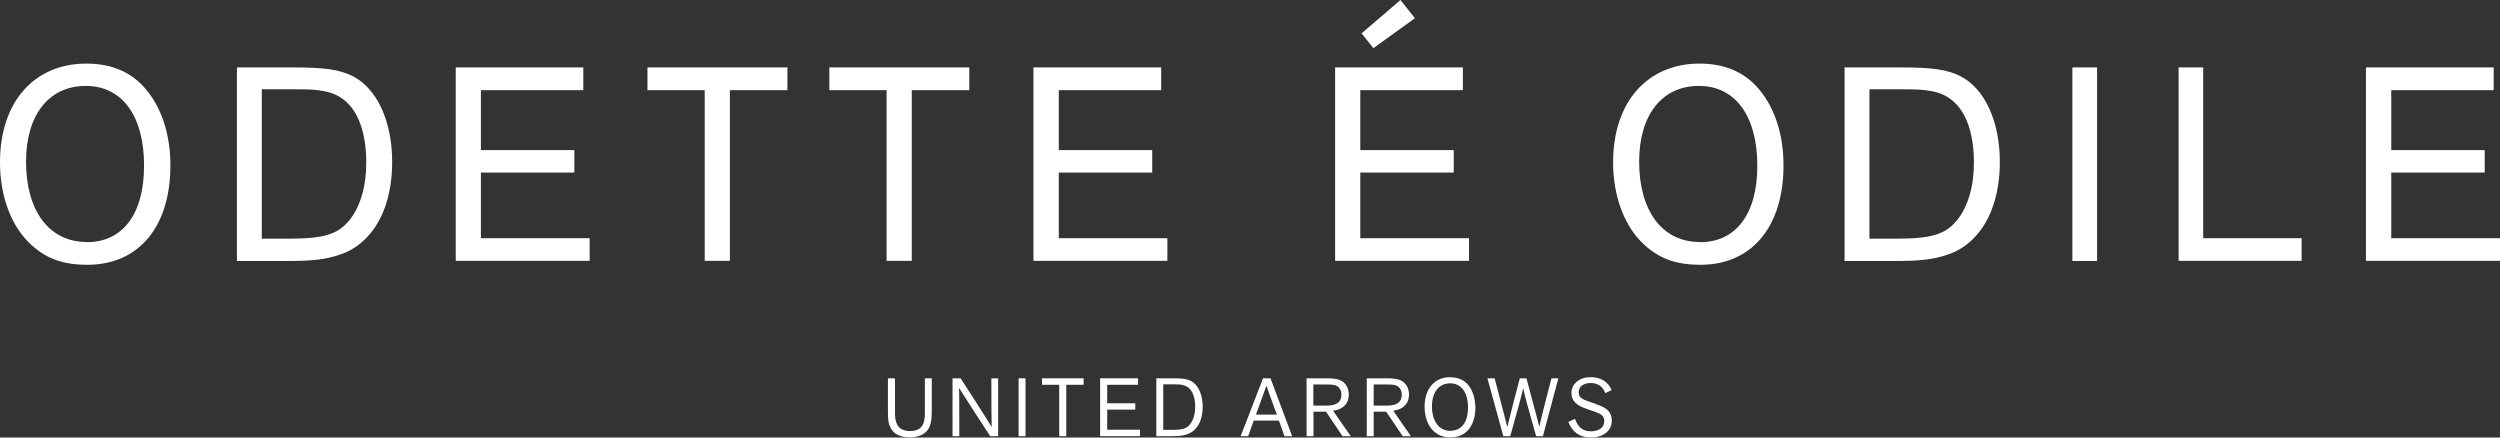
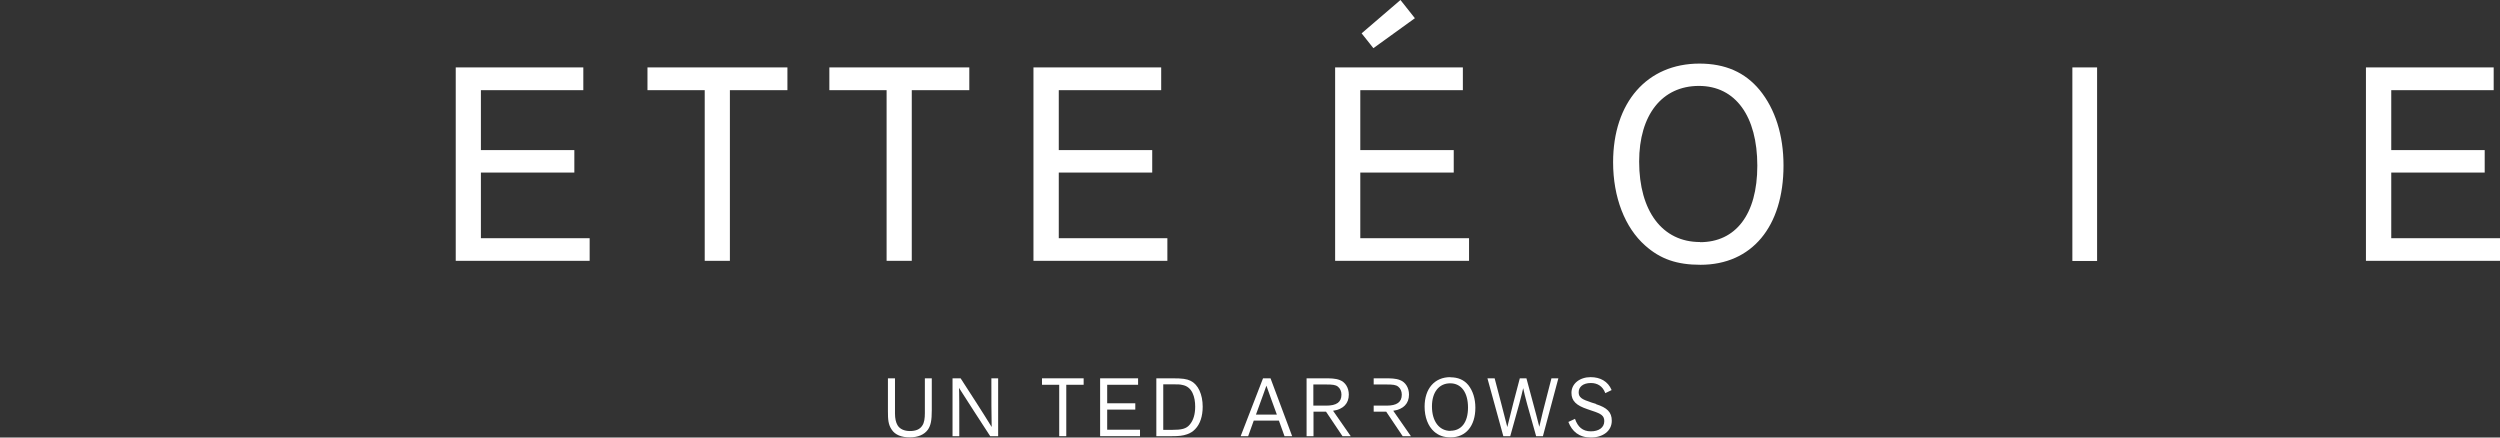
<svg xmlns="http://www.w3.org/2000/svg" width="1000" height="175" viewBox="0 0 1000 175" fill="none">
  <rect x="0" y="0" width="1000" height="175" fill="#333333" stroke="none" />
-   <path d="M34.552 25.436C13.538 25.436 0 40.945 0 64.913C0 78.894 4.709 91.054 12.832 98.221C18.895 103.625 25.487 105.916 34.964 105.916C55.448 105.916 68.162 90.701 68.162 66.205C68.162 54.104 64.865 43.647 58.626 36.01C52.74 28.902 44.853 25.436 34.493 25.436M34.728 96.811C19.719 96.811 10.418 84.475 10.418 64.619C10.418 45.938 19.601 34.366 34.316 34.366C49.032 34.366 57.626 46.584 57.626 66.264C57.626 85.943 48.855 96.87 34.728 96.87" fill="white" />
-   <path d="M140.915 30.371C135.558 27.786 129.907 26.964 116.664 26.964H94.767V104.389H115.545C125.081 104.389 130.437 103.743 135.911 101.863C139.973 100.571 143.74 98.162 146.742 94.931C153.276 88.234 156.866 77.484 156.866 64.795C156.866 48.406 150.745 35.247 140.915 30.371ZM139.561 88.293C135.146 93.698 129.378 95.46 115.957 95.46H104.715V35.717H117.723C123.904 35.717 126.376 35.834 129.672 36.48C144.329 39.124 146.506 55.455 146.506 64.971C146.506 74.488 144.211 82.595 139.62 88.293" fill="white" />
  <path d="M192.36 69.025H229.737V60.037H192.36V36.069H233.327V26.964H182.294V104.33H235.859V95.284H192.36V69.025Z" fill="white" />
  <path d="M258.991 36.069H281.888V104.33H291.954V36.069H314.969V26.964H258.991V36.069Z" fill="white" />
  <path d="M354.641 104.33H364.707V36.069H387.722V26.964H331.744V36.069H354.641V104.33Z" fill="white" />
  <path d="M466.949 95.284H423.509V69.025H460.887V60.037H423.509V36.069H464.477V26.964H413.385V104.33H466.949V95.284Z" fill="white" />
  <path d="M587.615 95.284H544.117V69.025H581.494V60.037H544.117V36.069H585.143V26.964H534.051V104.33H587.615V95.284Z" fill="white" />
  <path d="M679.793 25.436C658.838 25.436 645.241 40.945 645.241 64.913C645.241 78.894 649.95 91.054 658.073 98.221C664.136 103.625 670.728 105.916 680.205 105.916C700.689 105.916 713.403 90.701 713.403 66.205C713.403 54.104 710.107 43.647 703.867 36.01C697.981 28.902 690.094 25.436 679.734 25.436M679.97 96.811C664.96 96.811 655.66 84.475 655.66 64.619C655.66 45.938 664.842 34.366 679.558 34.366C694.273 34.366 702.926 46.584 702.926 66.264C702.926 85.943 694.155 96.87 680.028 96.87" fill="white" />
-   <path d="M783.978 30.371C778.621 27.786 772.971 26.964 759.727 26.964H737.83V104.389H758.608C768.144 104.389 773.5 103.743 778.974 101.863C783.036 100.571 786.803 98.162 789.805 94.931C796.338 88.234 799.929 77.484 799.929 64.795C799.929 48.406 793.807 35.247 783.978 30.371ZM782.624 88.293C778.209 93.698 772.441 95.46 759.02 95.46H747.778V35.717H760.786C766.967 35.717 769.439 35.834 772.735 36.48C787.392 39.124 789.569 55.455 789.569 64.971C789.569 74.488 787.274 82.595 782.683 88.293" fill="white" />
  <path d="M838.837 26.964H828.948V104.389H838.837V26.964Z" fill="white" />
-   <path d="M881.276 26.964H871.446V104.33H920.655V95.284H881.276V26.964Z" fill="white" />
  <path d="M956.501 95.284V69.025H993.878V60.037H956.501V36.069H997.469V26.964H946.377V104.33H1000V95.284H956.501Z" fill="white" />
  <path d="M565.955 7.284L560.186 0L544.647 13.335L549.356 19.268L565.955 7.284Z" fill="white" />
  <path d="M369.945 165.248C369.945 167.304 369.71 169.067 368.945 170.183C367.944 171.828 366.178 172.415 363.941 172.415C361.705 172.415 359.88 171.593 358.997 170.065C358.349 168.949 357.996 167.422 357.996 165.366V151.326H355.171V164.367C355.171 167.833 355.289 169.83 356.701 171.887C358.055 173.943 360.586 174.941 363.882 174.941C367.179 174.941 369.71 173.884 371.181 171.828C372.3 170.183 372.712 168.186 372.712 164.132V151.326H369.945V165.248Z" fill="white" />
  <path d="M396.61 170.712C393.137 165.013 388.311 157.612 384.249 151.326H381.012V174.471H383.719C383.719 163.31 383.719 156.73 383.602 155.144C387.428 161.195 391.901 168.009 396.08 174.471H399.259V151.326H396.551C396.551 159.198 396.551 166.188 396.669 170.712" fill="white" />
-   <path d="M410.206 151.326H407.44V174.471H410.206V151.326Z" fill="white" />
  <path d="M416.799 153.911H423.686V174.471H426.511V153.911H433.457V151.326H416.799V153.911Z" fill="white" />
  <path d="M442.875 163.838H454.118V161.312H442.875V153.911H455.236V151.326H440.05V174.471H456.001V171.886H442.875V163.838Z" fill="white" />
  <path d="M476.25 152.325C474.661 151.561 472.954 151.326 469.01 151.326H462.535V174.471H468.716C471.6 174.471 473.189 174.295 474.837 173.708C476.073 173.296 477.192 172.591 478.075 171.652C480.076 169.595 481.077 166.423 481.077 162.664C481.077 157.788 479.252 153.793 476.309 152.383M475.956 169.772C474.543 171.534 472.659 171.945 468.774 171.945H465.302V153.734H469.304C471.188 153.734 471.894 153.734 472.895 153.969C476.956 154.674 478.075 158.904 478.075 162.664C478.075 165.66 477.368 168.068 475.956 169.772Z" fill="white" />
  <path d="M505.209 151.326L496.262 174.471H499.264L501.5 168.244H511.566L513.803 174.471H516.863L508.211 151.326H505.209ZM502.383 165.836C505.209 158.023 505.974 156.025 506.563 154.263C507.916 158.14 509.329 161.959 510.742 165.836H502.383Z" fill="white" />
  <path d="M539.525 157.847C539.525 155.086 538.112 152.853 535.935 152.031C534.169 151.326 532.167 151.326 529.754 151.326H522.632V174.471H525.398V164.661H530.402L536.994 174.471H540.29L533.227 164.308C537.347 163.721 539.525 161.371 539.525 157.847ZM525.339 162.194V153.793H530.402C532.991 153.793 534.228 153.911 535.169 154.674C536.052 155.379 536.582 156.495 536.582 157.847C536.582 160.901 534.581 162.252 530.46 162.252H525.339V162.194Z" fill="white" />
-   <path d="M563.6 157.847C563.6 155.086 562.188 152.853 560.01 152.031C558.244 151.326 556.243 151.326 553.829 151.326H546.707V174.471H549.474V164.661H554.477L561.069 174.471H564.366L557.302 164.308C561.422 163.721 563.6 161.371 563.6 157.847ZM549.474 162.194V153.793H554.536C557.126 153.793 558.362 153.911 559.303 154.674C560.186 155.379 560.716 156.495 560.716 157.847C560.716 160.901 558.715 162.252 554.595 162.252H549.474V162.194Z" fill="white" />
+   <path d="M563.6 157.847C563.6 155.086 562.188 152.853 560.01 152.031C558.244 151.326 556.243 151.326 553.829 151.326H546.707H549.474V164.661H554.477L561.069 174.471H564.366L557.302 164.308C561.422 163.721 563.6 161.371 563.6 157.847ZM549.474 162.194V153.793H554.536C557.126 153.793 558.362 153.911 559.303 154.674C560.186 155.379 560.716 156.495 560.716 157.847C560.716 160.901 558.715 162.252 554.595 162.252H549.474V162.194Z" fill="white" />
  <path d="M580.141 150.856C573.842 150.856 569.84 155.438 569.84 162.664C569.84 166.834 571.194 170.477 573.666 172.65C575.491 174.236 577.492 174.941 580.258 174.941C586.38 174.941 590.147 170.359 590.147 163.075C590.147 159.491 589.146 156.319 587.322 154.028C585.556 151.913 583.201 150.915 580.141 150.915M580.2 172.356C575.726 172.356 572.783 168.597 572.783 162.546C572.783 156.789 575.667 153.323 580.082 153.323C584.496 153.323 587.204 156.965 587.204 163.016C587.204 169.067 584.438 172.298 580.2 172.298" fill="white" />
  <path d="M615.752 170.829C614.221 164.661 612.279 157.847 610.572 151.326H607.923C606.04 158.493 604.45 164.426 602.92 170.829C601.272 164.308 599.565 157.847 597.858 151.326H594.974L601.331 174.471H604.097C607.688 161.841 608.453 158.786 609.277 155.262C610.042 158.845 610.925 162.076 614.457 174.471H617.164L623.345 151.326H620.578C617.341 163.662 616.164 168.656 615.693 170.829" fill="white" />
  <path d="M638.472 161.606L636.471 160.96C632.704 159.726 631.467 158.963 631.467 156.907C631.467 154.792 633.174 153.206 636.353 153.206C638.884 153.206 641.062 154.381 642.121 157.259L644.652 156.026C643.181 152.501 640.061 150.856 636.235 150.856C631.997 150.856 628.583 153.382 628.583 157.142C628.583 160.431 630.585 162.194 634.94 163.662L636.824 164.308C640.65 165.542 641.709 166.365 641.709 168.479C641.709 171.064 639.473 172.533 636.353 172.533C633.057 172.533 631.114 170.77 629.996 167.539L627.347 168.773C628.819 172.591 631.644 175 636.353 175C641.062 175 644.711 172.474 644.711 168.303C644.711 164.837 642.828 163.075 638.413 161.665" fill="white" />
</svg>